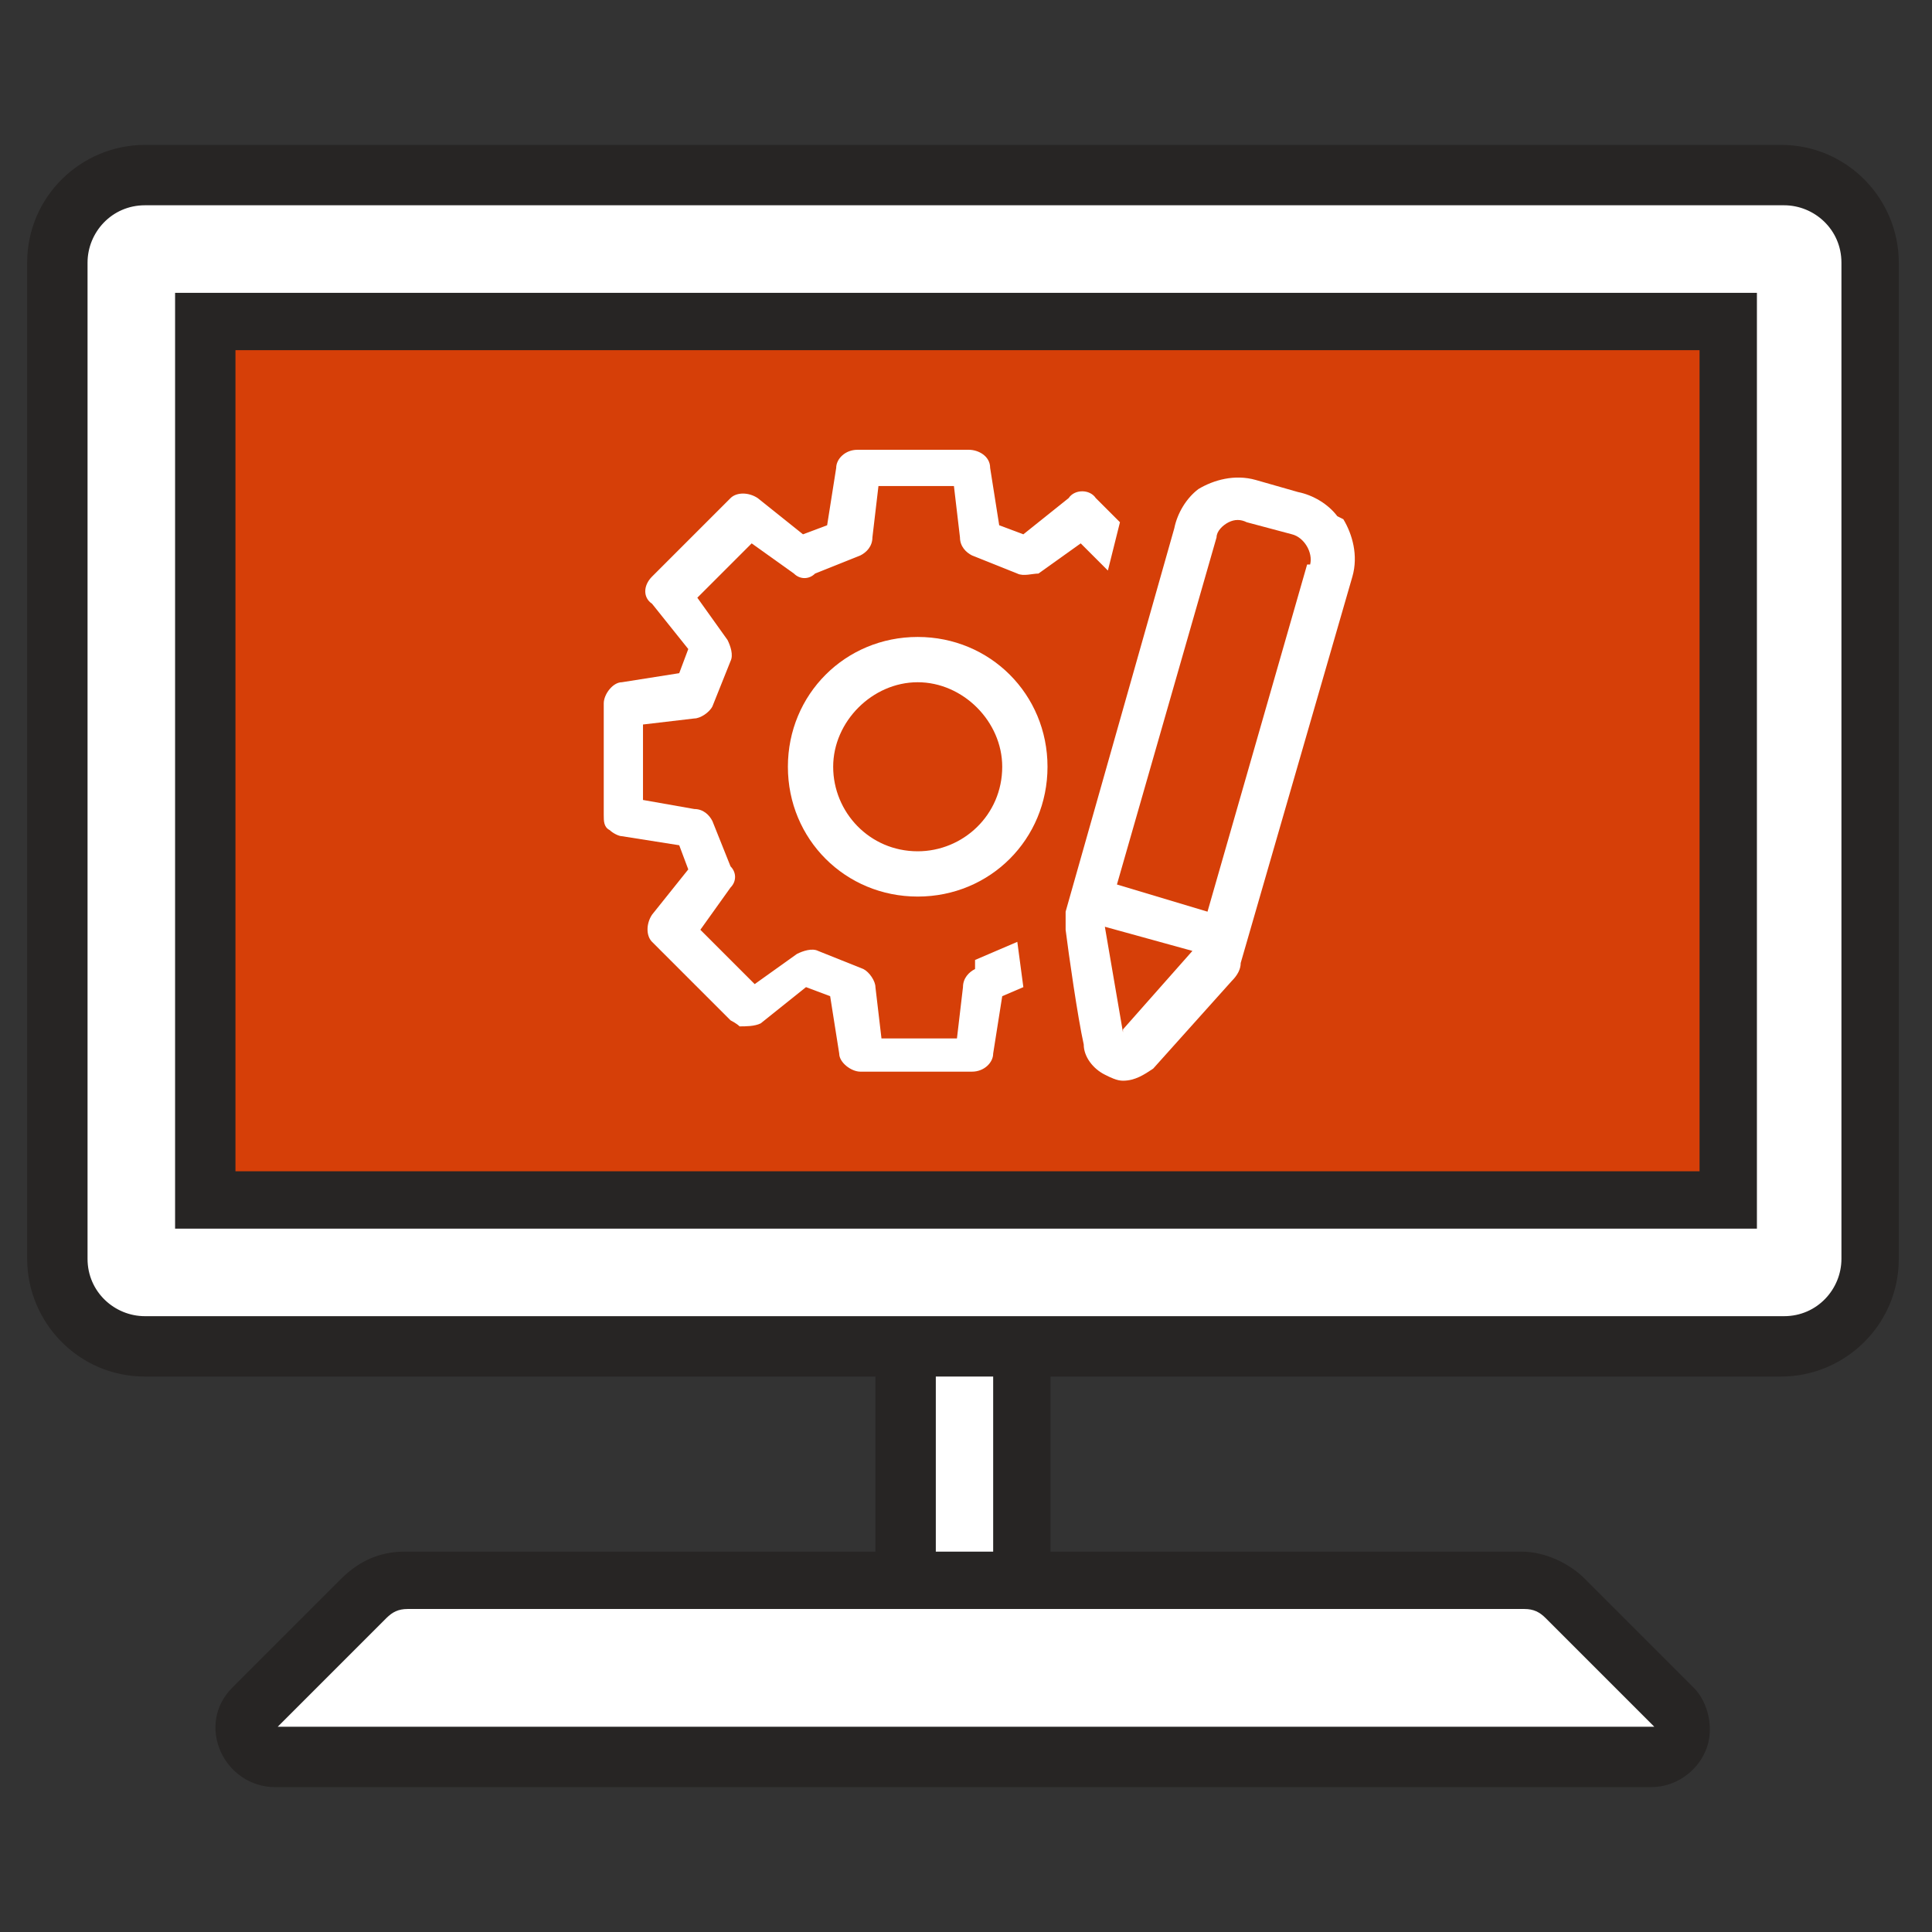
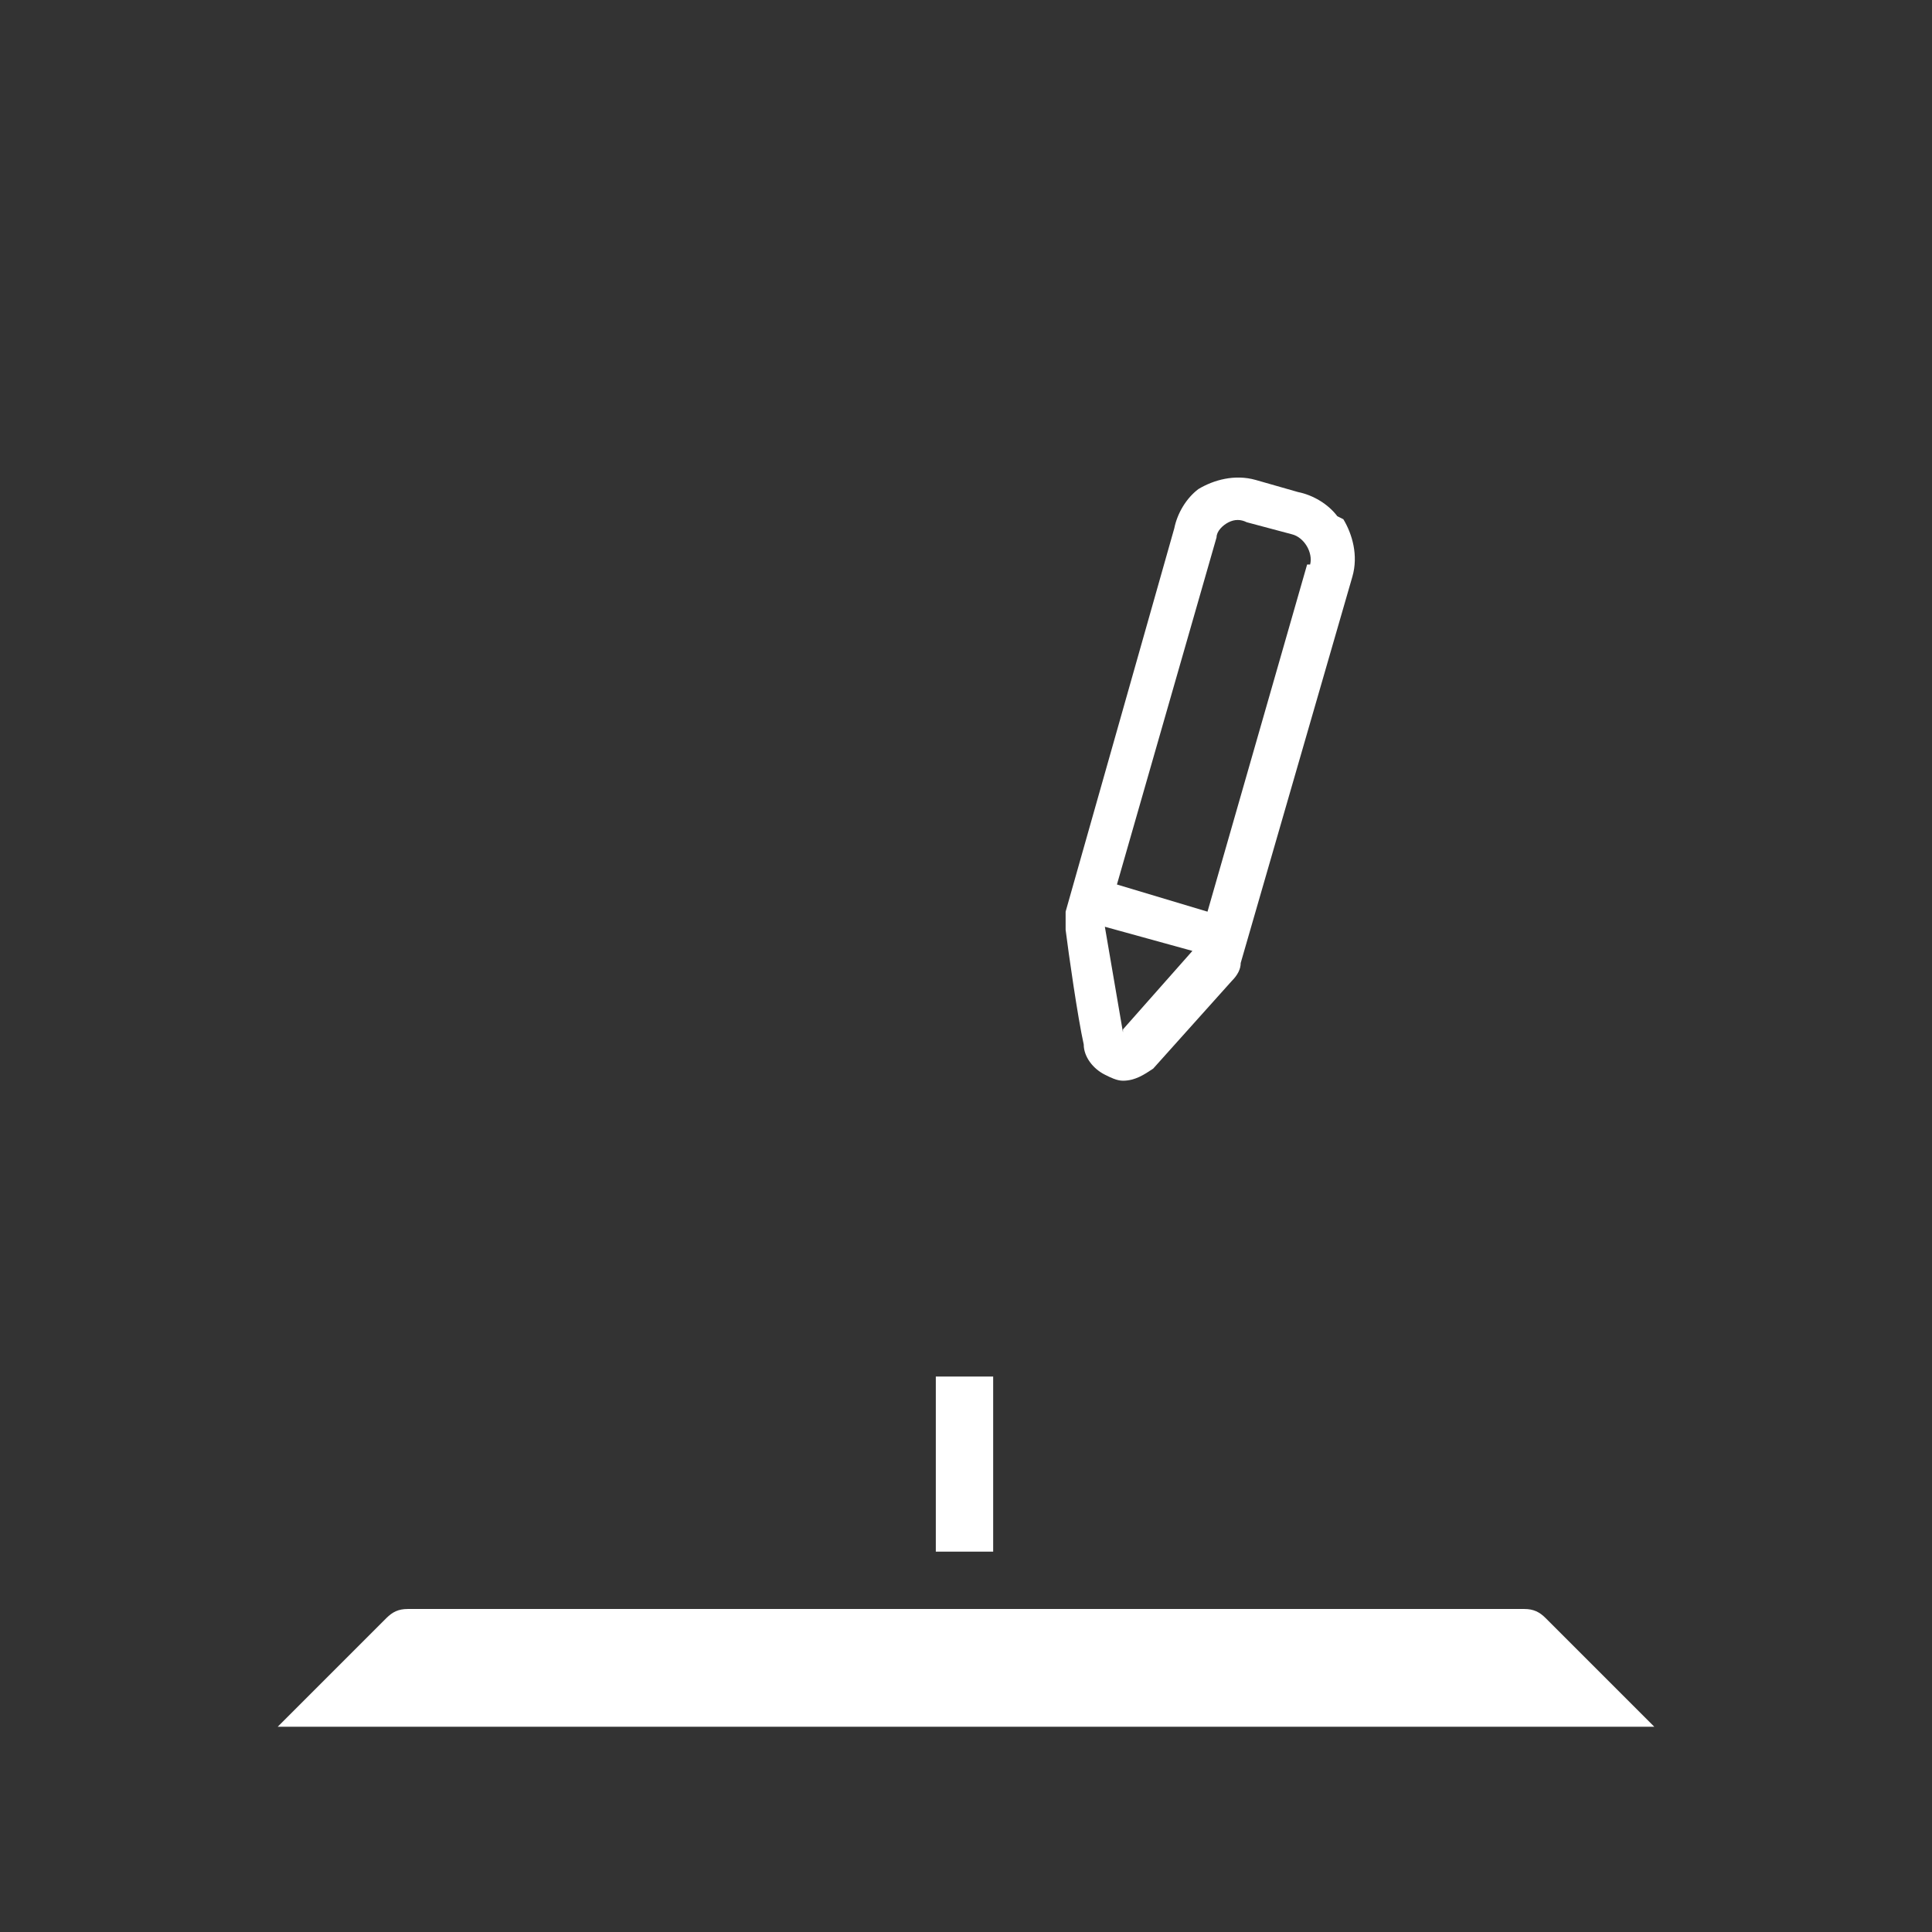
<svg xmlns="http://www.w3.org/2000/svg" id="Icon-Outline" version="1.1" viewBox="0 0 64 64">
  <rect x="0" y="0" width="64" height="64" fill="#333333" stroke="none" />
  <defs>
    <style>
      .st0 {
        fill: #272524;
      }

      .st1 {
        fill: #d63f08;
      }

      .st2 {
        fill: #fff;
      }
    </style>
  </defs>
-   <path class="st0" d="M59.2,4.8H4.8c-2.1,0-3.9,1.7-3.9,3.9v33c0,2.1,1.7,3.9,3.9,3.9h24.2v5.8h-15.6c-.8,0-1.5.3-2.1.9l-3.6,3.6c-.6.6-.7,1.4-.4,2.1.3.7,1,1.2,1.8,1.2h45.6c.8,0,1.5-.5,1.8-1.2.3-.7.1-1.6-.4-2.1l-3.6-3.6c-.5-.5-1.3-.9-2.1-.9h-15.6v-5.8h24.2c2.1,0,3.9-1.7,3.9-3.9V8.7c0-2.1-1.7-3.9-3.9-3.9Z" />
-   <rect class="st1" x="7.8" y="11.6" width="48.5" height="27.2" />
  <g>
-     <path class="st2" d="M4.8,6.8c-1.1,0-1.9.9-1.9,1.9v33c0,1.1.9,1.9,1.9,1.9h54.3c1.1,0,1.9-.9,1.9-1.9V8.7c0-1.1-.9-1.9-1.9-1.9H4.8ZM58.2,40.7H5.8V9.7h52.4v31Z" />
    <rect class="st2" x="31" y="45.6" width="1.9" height="5.8" />
    <path class="st2" d="M13.5,53.3c-.3,0-.5.1-.7.3l-3.6,3.6h45.6l-3.6-3.6c-.2-.2-.4-.3-.7-.3H13.5Z" />
  </g>
  <g>
-     <path class="st2" d="M32.3,32.1c-.2.1-.4.3-.4.6l-.2,1.7h-2.5l-.2-1.7c0-.2-.2-.5-.4-.6l-1.5-.6c-.2-.1-.5,0-.7.1l-1.4,1-1.8-1.8,1-1.4c.2-.2.2-.5,0-.7l-.6-1.5c-.1-.2-.3-.4-.6-.4l-1.7-.3v-2.5l1.7-.2c.2,0,.5-.2.6-.4l.6-1.5c.1-.2,0-.5-.1-.7l-1-1.4,1.8-1.8,1.4,1c.2.2.5.2.7,0l1.5-.6c.2-.1.4-.3.4-.6l.2-1.7h2.5l.2,1.7c0,.3.2.5.4.6l1.5.6c.2.1.5,0,.7,0l1.4-1,.9.9.4-1.6-.8-.8c-.2-.3-.7-.3-.9,0l-1.5,1.2-.8-.3-.3-1.9c0-.4-.4-.6-.7-.6h-3.7c-.4,0-.7.3-.7.6l-.3,1.9-.8.3-1.5-1.2c-.3-.2-.7-.2-.9,0l-2.6,2.6c-.3.3-.3.7,0,.9l1.2,1.5-.3.8-1.9.3c-.3,0-.6.4-.6.7v3.7c0,.2,0,.4.2.5.1.1.3.2.4.2l1.9.3.3.8-1.2,1.5c-.2.3-.2.7,0,.9l2.6,2.6c0,0,.2.1.3.2.2,0,.5,0,.7-.1l1.5-1.2.8.3.3,1.9c0,.3.4.6.7.6h3.7c.4,0,.7-.3.7-.6l.3-1.9.7-.3-.2-1.5-1.4.6Z" />
-     <path class="st2" d="M30.4,21.1c-2.4,0-4.3,1.9-4.3,4.3s1.9,4.3,4.3,4.3,4.3-1.9,4.3-4.3c0-2.4-1.9-4.3-4.3-4.3ZM30.4,28.2c-1.6,0-2.8-1.3-2.8-2.8s1.3-2.8,2.8-2.8,2.8,1.3,2.8,2.8c0,1.6-1.3,2.8-2.8,2.8Z" />
    <path class="st2" d="M44.3,17.1c-.3-.4-.8-.7-1.3-.8l-1.4-.4c-.7-.2-1.4,0-1.9.3-.4.3-.7.8-.8,1.3l-3.6,12.7c0,.2,0,.4,0,.6.1.8.4,2.9.6,3.8,0,.4.3.8.7,1,.2.1.4.2.6.2.4,0,.7-.2,1-.4l2.6-2.9c.2-.2.3-.4.3-.6l3.7-12.8c.2-.7,0-1.4-.3-1.9ZM37.2,34.2l-.6-3.5,2.9.8-2.3,2.6ZM43.3,18.7l-3.3,11.5-3-.9,3.3-11.5c0-.2.2-.4.4-.5.2-.1.4-.1.6,0l1.5.4c.4.1.7.6.6,1Z" />
  </g>
</svg>